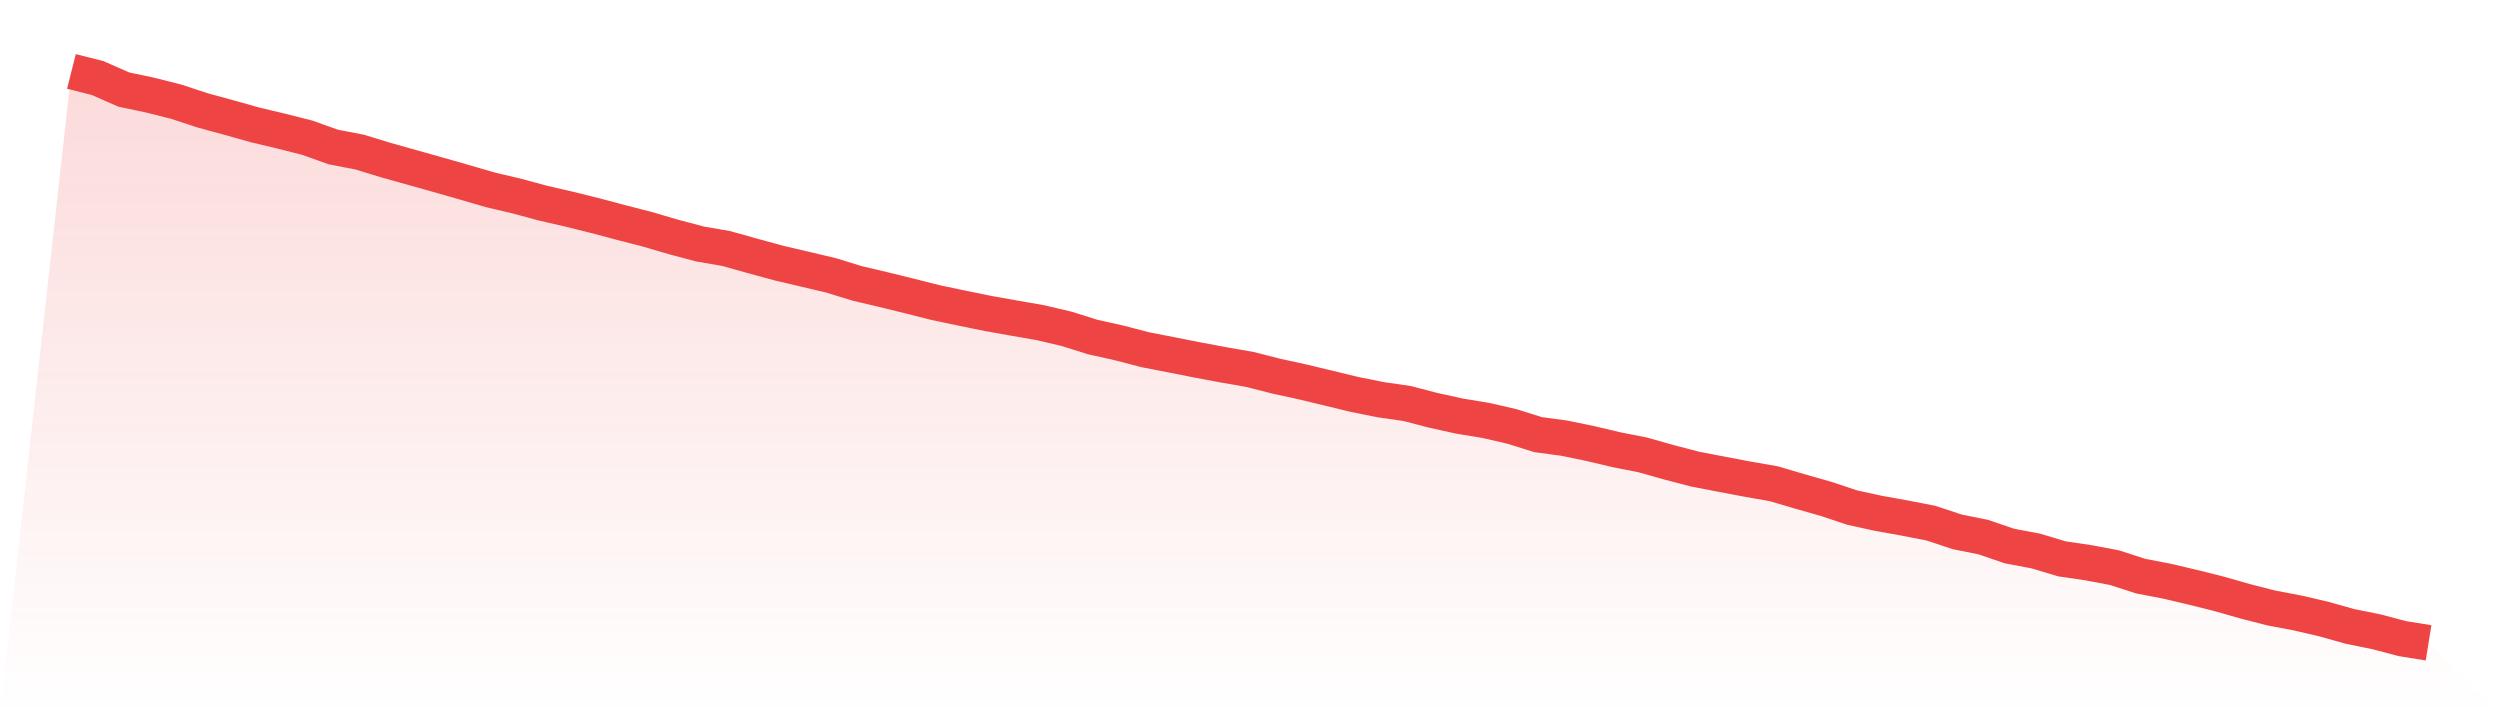
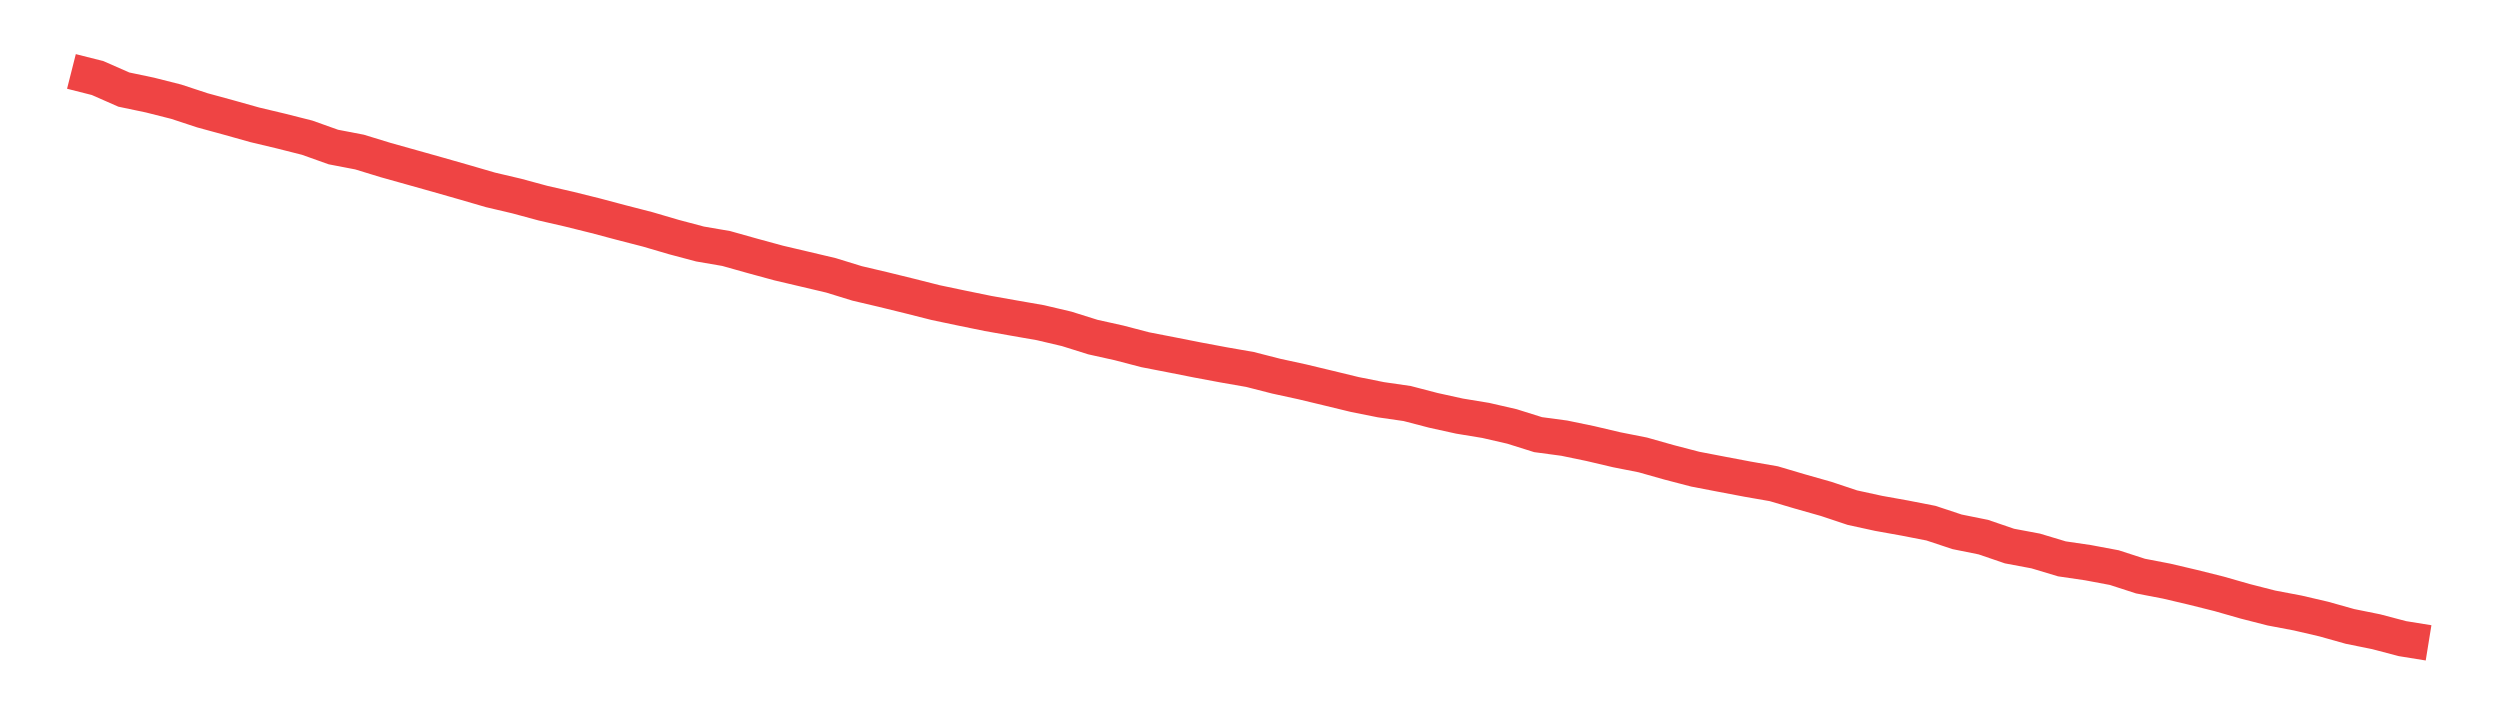
<svg xmlns="http://www.w3.org/2000/svg" viewBox="0 0 140 40">
  <defs>
    <linearGradient id="gradient" x1="0" x2="0" y1="0" y2="1">
      <stop offset="0%" stop-color="#ef4444" stop-opacity="0.2" />
      <stop offset="100%" stop-color="#ef4444" stop-opacity="0" />
    </linearGradient>
  </defs>
-   <path d="M4,4 L4,4 L5.467,4.371 L6.933,5.016 L8.4,5.324 L9.867,5.695 L11.333,6.178 L12.8,6.578 L14.267,6.99 L15.733,7.339 L17.2,7.71 L18.667,8.233 L20.133,8.515 L21.6,8.964 L23.067,9.375 L24.533,9.787 L26,10.206 L27.467,10.633 L28.933,10.978 L30.4,11.375 L31.867,11.712 L33.333,12.076 L34.8,12.466 L36.267,12.844 L37.733,13.274 L39.2,13.664 L40.667,13.916 L42.133,14.328 L43.6,14.728 L45.067,15.073 L46.533,15.419 L48,15.871 L49.467,16.216 L50.933,16.576 L52.4,16.947 L53.867,17.255 L55.333,17.555 L56.8,17.815 L58.267,18.071 L59.733,18.416 L61.2,18.876 L62.667,19.202 L64.133,19.585 L65.6,19.87 L67.067,20.16 L68.533,20.434 L70,20.69 L71.467,21.065 L72.933,21.384 L74.4,21.736 L75.867,22.092 L77.333,22.385 L78.8,22.597 L80.267,22.979 L81.733,23.302 L83.2,23.543 L84.667,23.88 L86.133,24.34 L87.6,24.537 L89.067,24.841 L90.533,25.186 L92,25.476 L93.467,25.891 L94.933,26.273 L96.4,26.555 L97.867,26.833 L99.333,27.089 L100.8,27.523 L102.267,27.939 L103.733,28.428 L105.2,28.748 L106.667,29.011 L108.133,29.297 L109.6,29.783 L111.067,30.079 L112.533,30.58 L114,30.855 L115.467,31.296 L116.933,31.511 L118.4,31.786 L119.867,32.261 L121.333,32.543 L122.8,32.888 L124.267,33.255 L125.733,33.674 L127.2,34.049 L128.667,34.327 L130.133,34.668 L131.6,35.08 L133.067,35.377 L134.533,35.763 L136,36 L140,40 L0,40 z" fill="url(#gradient)" />
  <path d="M4,4 L4,4 L5.467,4.371 L6.933,5.016 L8.4,5.324 L9.867,5.695 L11.333,6.178 L12.8,6.578 L14.267,6.99 L15.733,7.339 L17.2,7.71 L18.667,8.233 L20.133,8.515 L21.6,8.964 L23.067,9.375 L24.533,9.787 L26,10.206 L27.467,10.633 L28.933,10.978 L30.4,11.375 L31.867,11.712 L33.333,12.076 L34.8,12.466 L36.267,12.844 L37.733,13.274 L39.2,13.664 L40.667,13.916 L42.133,14.328 L43.6,14.728 L45.067,15.073 L46.533,15.419 L48,15.871 L49.467,16.216 L50.933,16.576 L52.4,16.947 L53.867,17.255 L55.333,17.555 L56.8,17.815 L58.267,18.071 L59.733,18.416 L61.2,18.876 L62.667,19.202 L64.133,19.585 L65.6,19.87 L67.067,20.16 L68.533,20.434 L70,20.69 L71.467,21.065 L72.933,21.384 L74.4,21.736 L75.867,22.092 L77.333,22.385 L78.8,22.597 L80.267,22.979 L81.733,23.302 L83.2,23.543 L84.667,23.88 L86.133,24.34 L87.6,24.537 L89.067,24.841 L90.533,25.186 L92,25.476 L93.467,25.891 L94.933,26.273 L96.4,26.555 L97.867,26.833 L99.333,27.089 L100.8,27.523 L102.267,27.939 L103.733,28.428 L105.2,28.748 L106.667,29.011 L108.133,29.297 L109.6,29.783 L111.067,30.079 L112.533,30.58 L114,30.855 L115.467,31.296 L116.933,31.511 L118.4,31.786 L119.867,32.261 L121.333,32.543 L122.8,32.888 L124.267,33.255 L125.733,33.674 L127.2,34.049 L128.667,34.327 L130.133,34.668 L131.6,35.08 L133.067,35.377 L134.533,35.763 L136,36" fill="none" stroke="#ef4444" stroke-width="2" />
</svg>